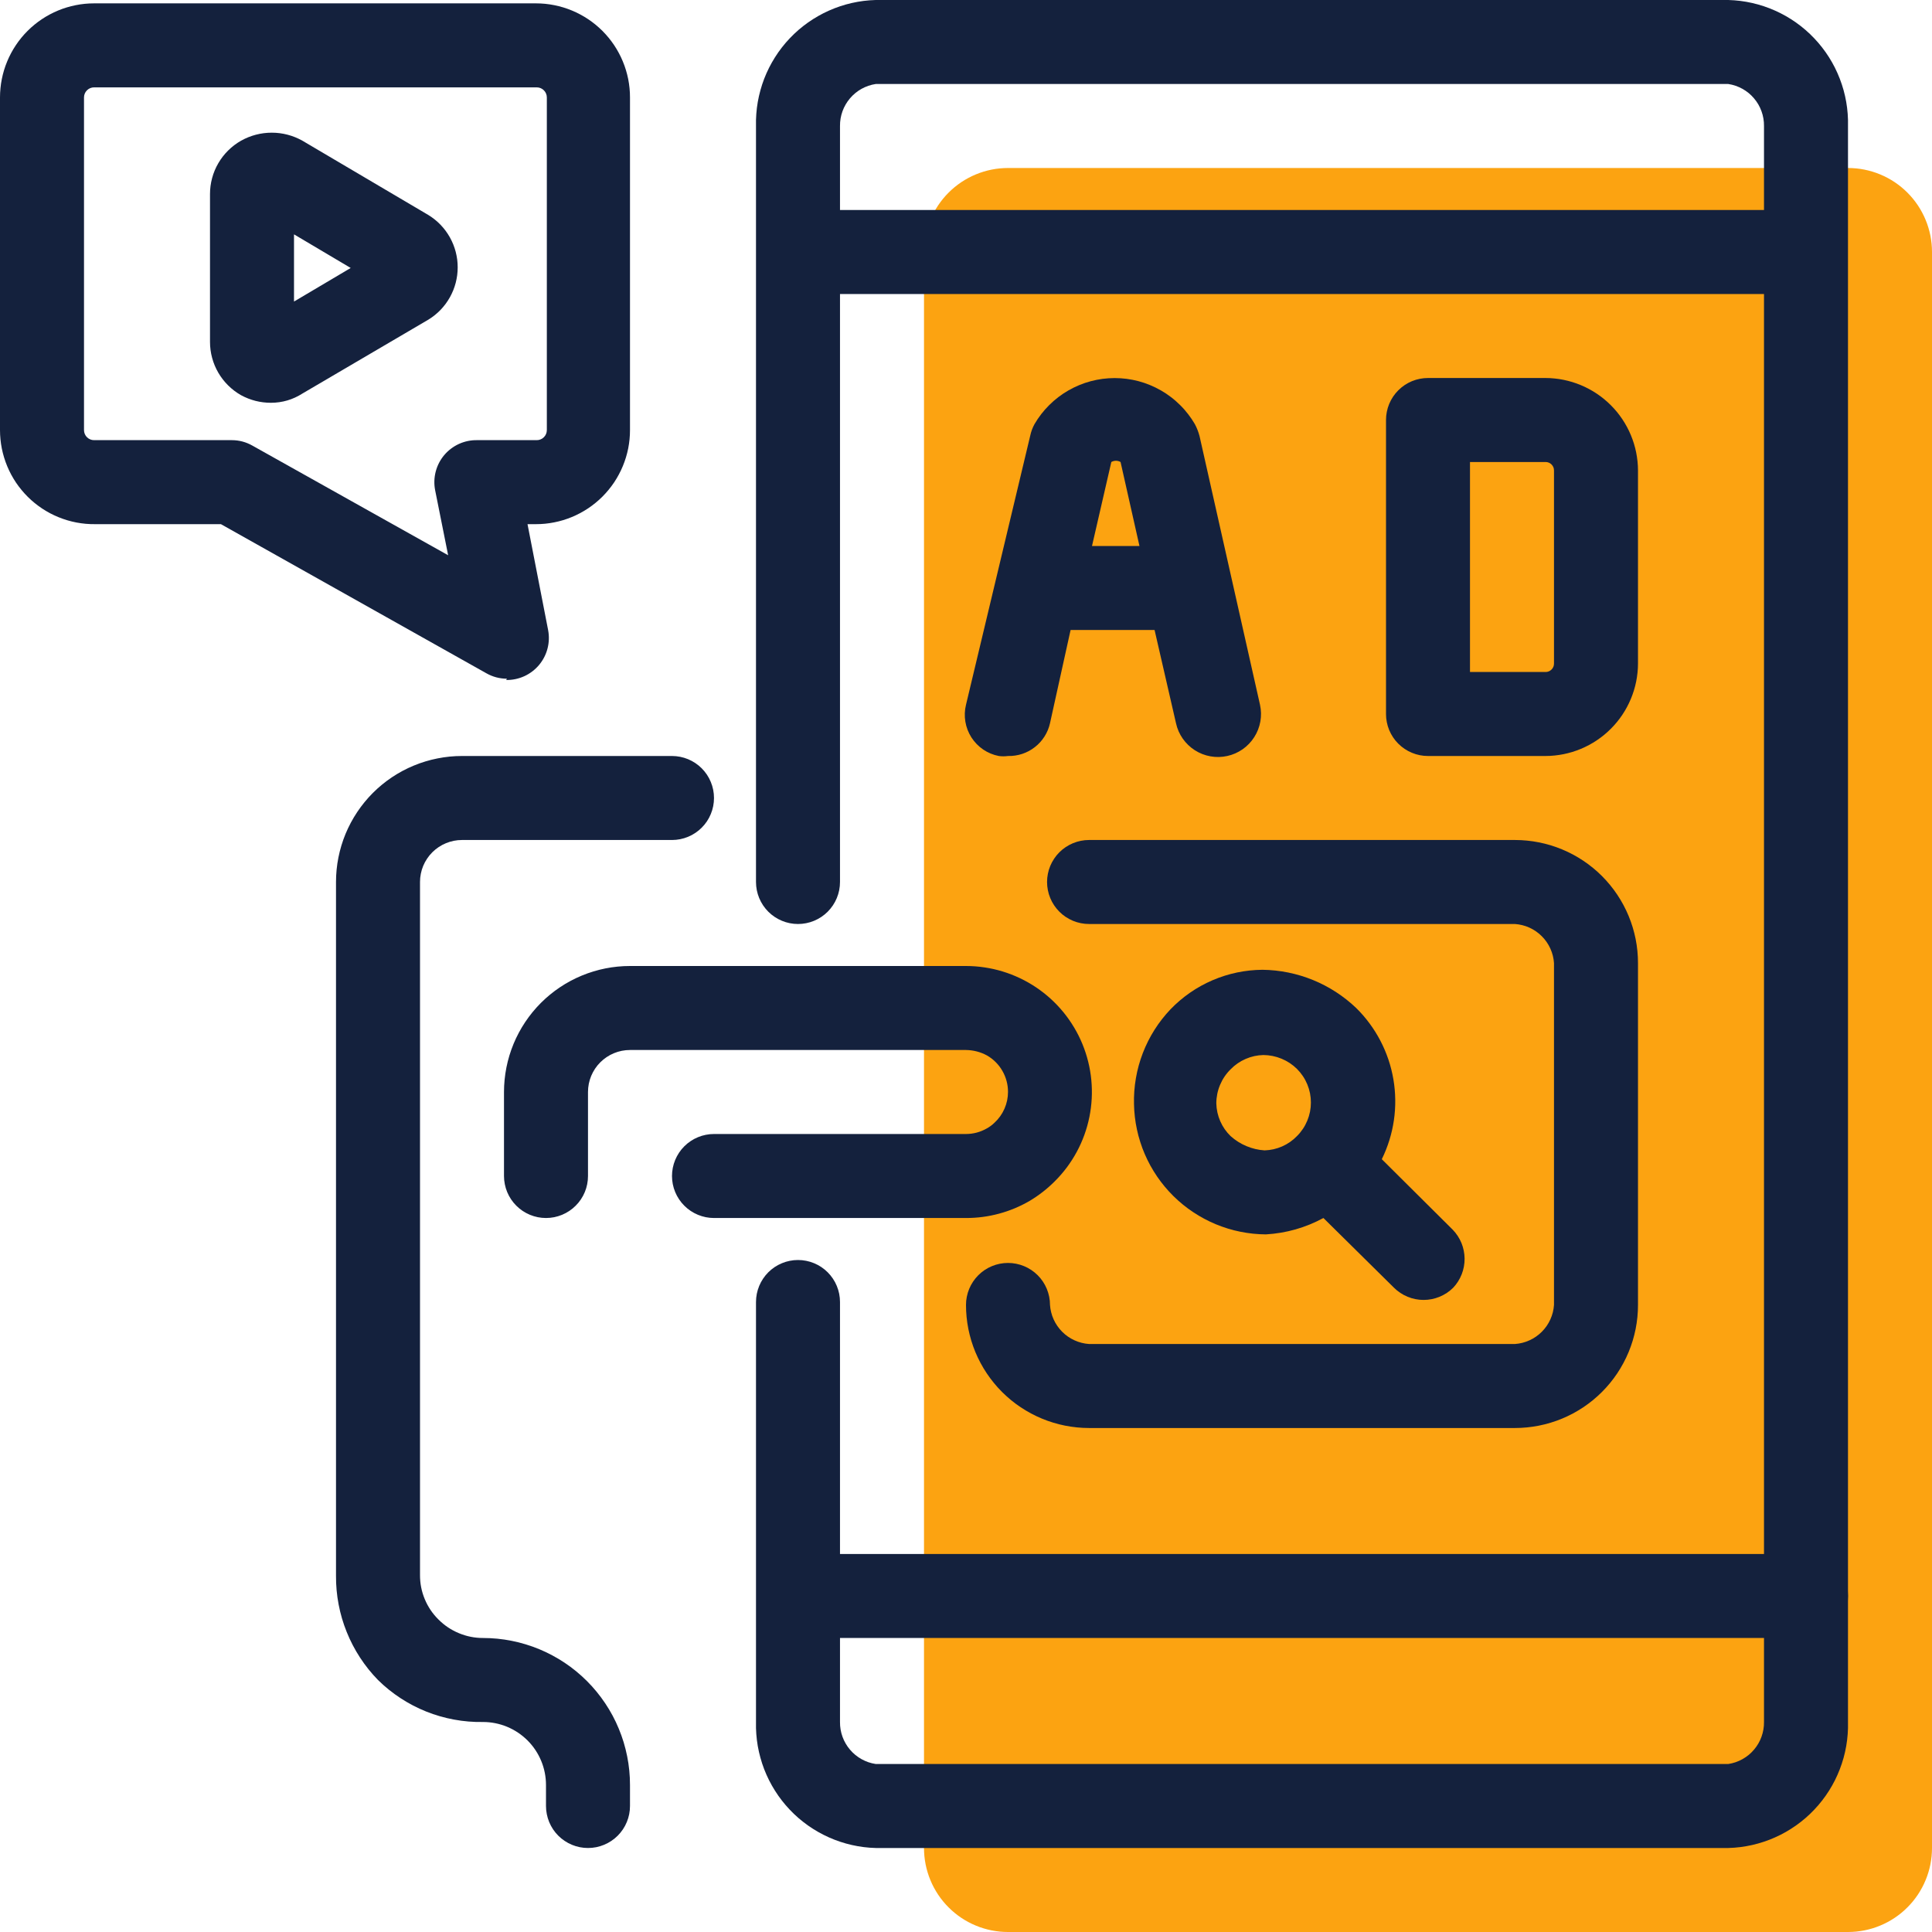
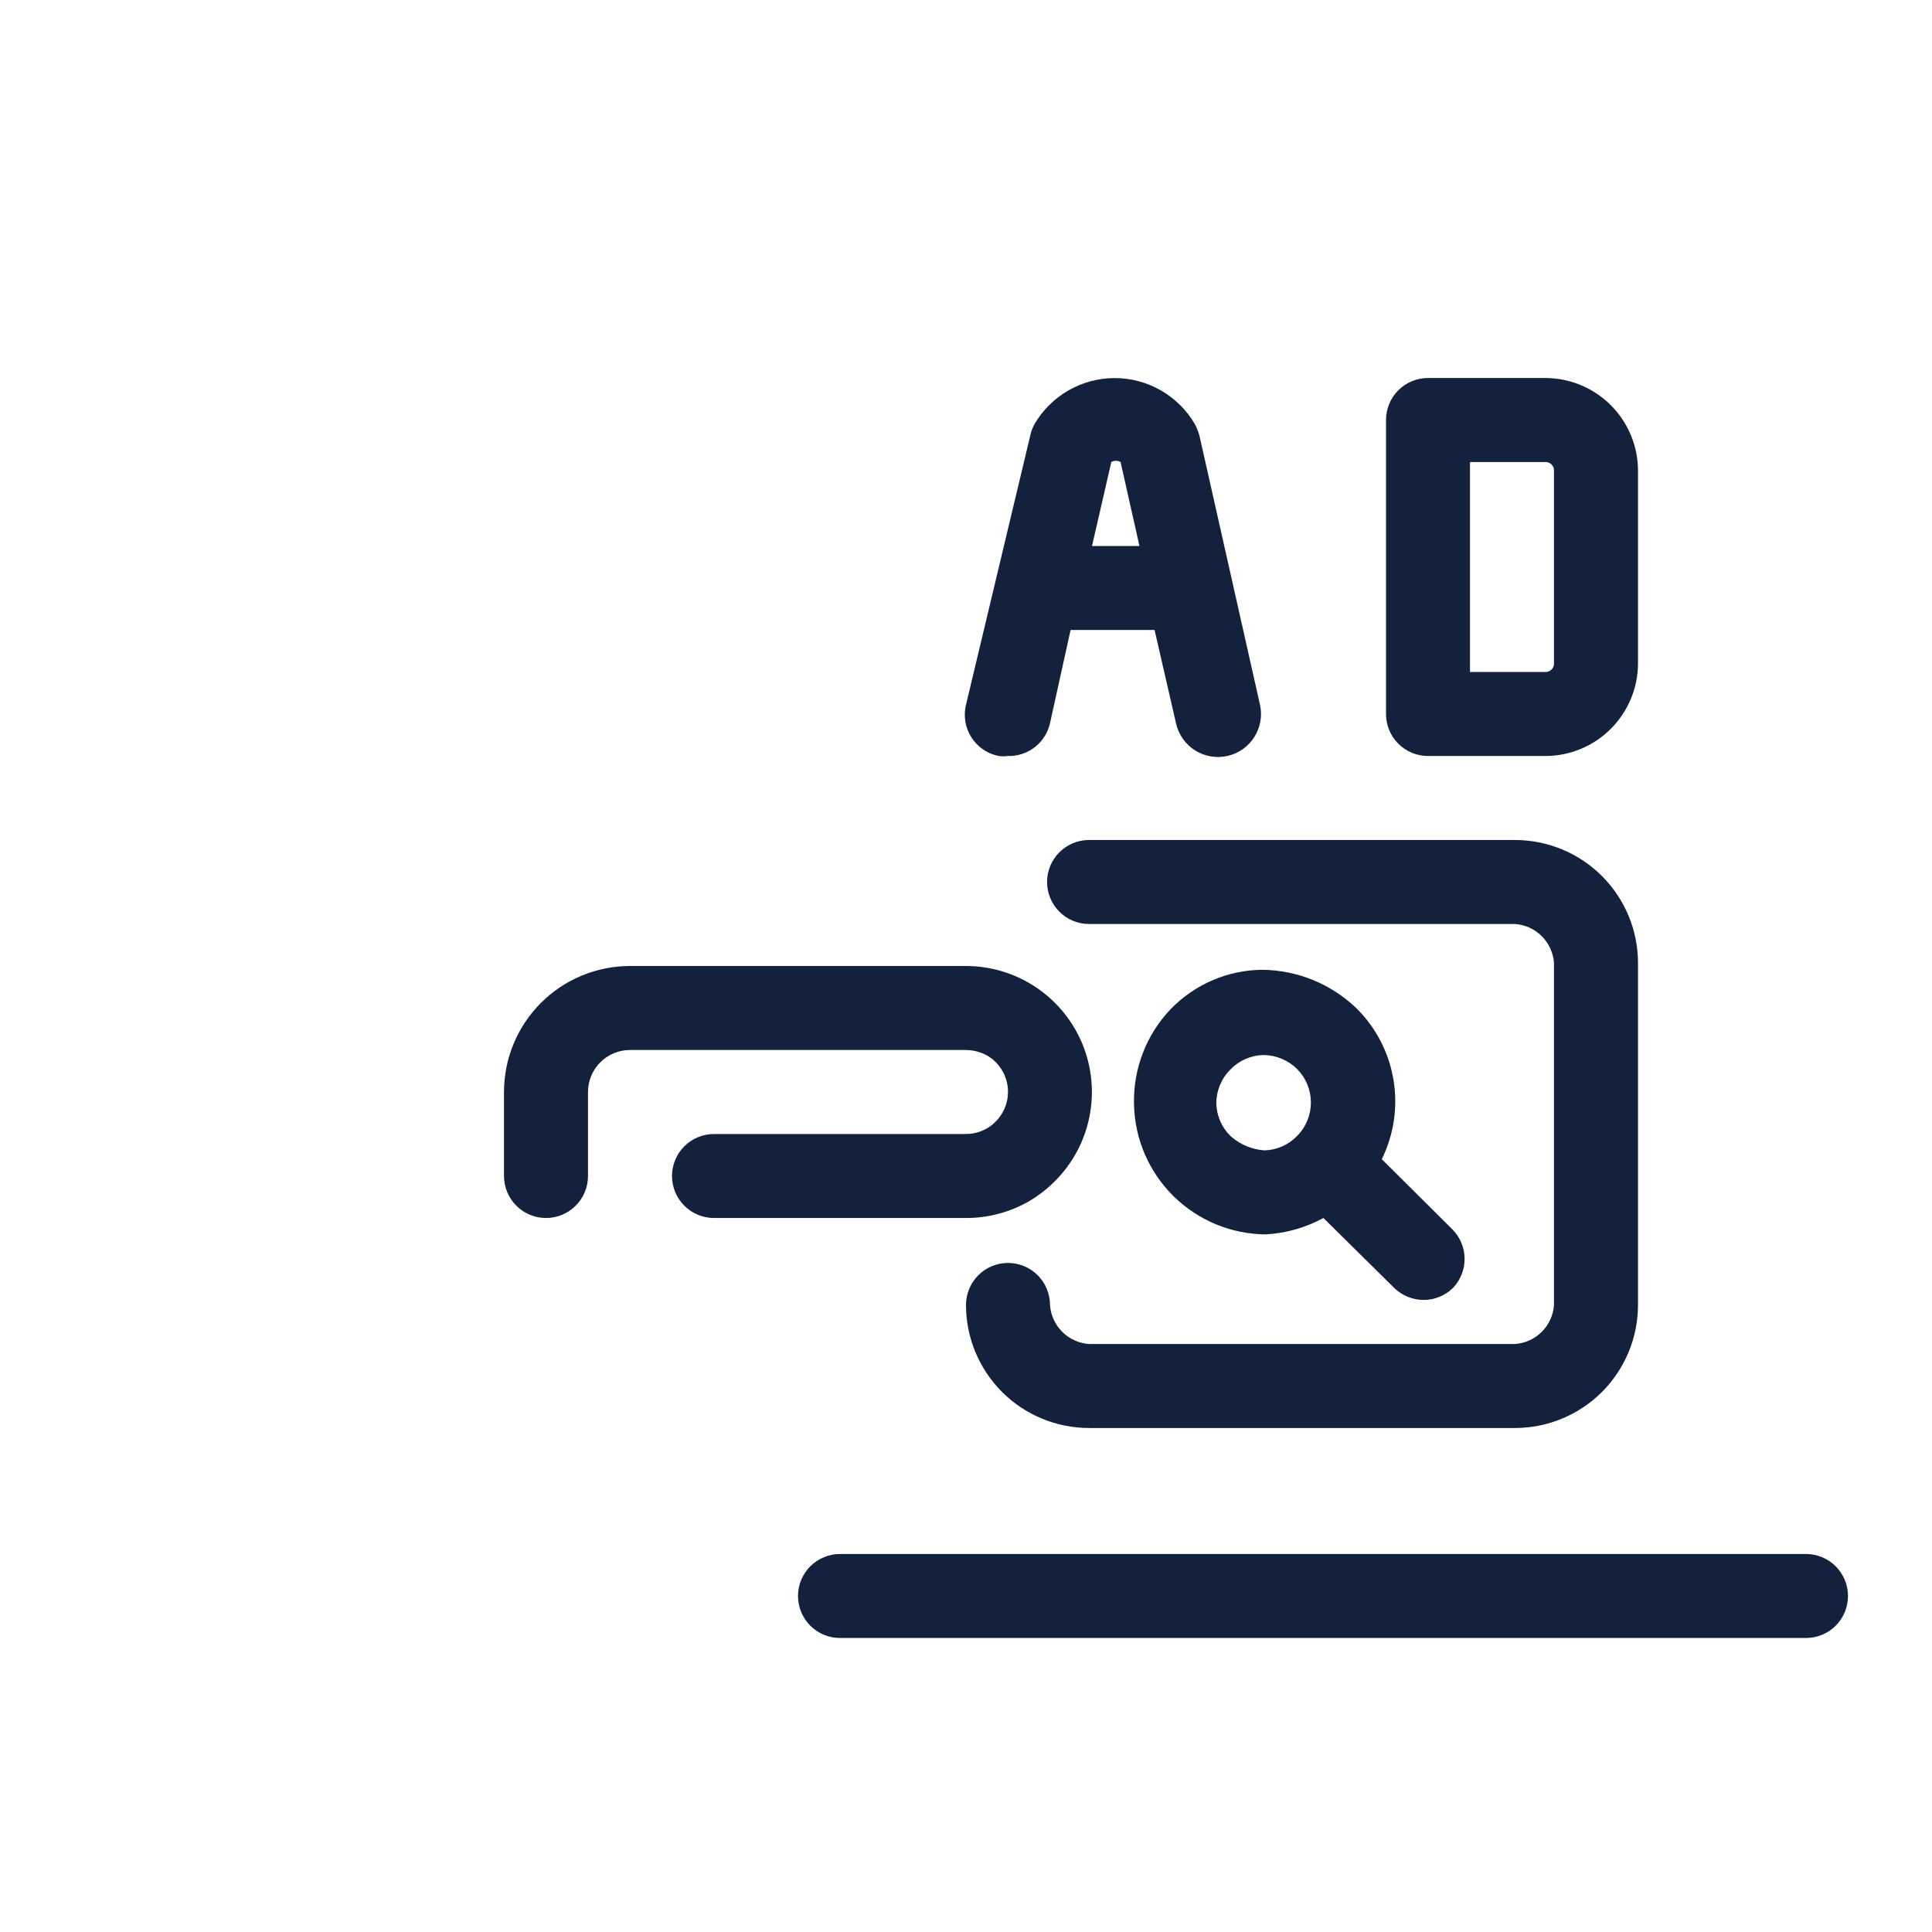
<svg xmlns="http://www.w3.org/2000/svg" width="500" zoomAndPan="magnify" viewBox="0 0 375 375" height="500" preserveAspectRatio="xMidYMid meet" version="1.2">
  <g id="34dcfa6336">
-     <path style=" stroke:none;fill-rule:nonzero;fill:#fca311;fill-opacity:1;" d="M 195.652 32.609 L 358.695 32.609 C 359.23 32.609 359.762 32.637 360.293 32.688 C 360.824 32.738 361.352 32.816 361.875 32.922 C 362.398 33.027 362.918 33.156 363.43 33.312 C 363.941 33.465 364.441 33.645 364.934 33.852 C 365.43 34.055 365.91 34.281 366.383 34.535 C 366.852 34.785 367.309 35.059 367.754 35.355 C 368.199 35.652 368.625 35.973 369.039 36.309 C 369.453 36.648 369.848 37.008 370.223 37.383 C 370.602 37.762 370.961 38.156 371.301 38.57 C 371.637 38.984 371.957 39.41 372.254 39.855 C 372.551 40.297 372.824 40.758 373.074 41.227 C 373.328 41.699 373.555 42.18 373.758 42.672 C 373.965 43.168 374.145 43.668 374.297 44.18 C 374.453 44.691 374.582 45.207 374.688 45.73 C 374.789 46.258 374.867 46.785 374.922 47.316 C 374.973 47.848 375 48.379 375 48.914 L 375 358.695 C 375 359.23 374.973 359.762 374.922 360.293 C 374.867 360.824 374.789 361.352 374.688 361.875 C 374.582 362.398 374.453 362.918 374.297 363.43 C 374.145 363.941 373.965 364.441 373.758 364.934 C 373.555 365.43 373.328 365.91 373.074 366.383 C 372.824 366.852 372.551 367.309 372.254 367.754 C 371.957 368.199 371.637 368.625 371.301 369.039 C 370.961 369.453 370.602 369.848 370.223 370.223 C 369.848 370.602 369.453 370.961 369.039 371.301 C 368.625 371.637 368.199 371.957 367.754 372.254 C 367.309 372.551 366.852 372.824 366.383 373.074 C 365.91 373.328 365.43 373.555 364.934 373.758 C 364.441 373.965 363.941 374.145 363.43 374.297 C 362.918 374.453 362.398 374.582 361.875 374.688 C 361.352 374.789 360.824 374.867 360.293 374.922 C 359.762 374.973 359.23 375 358.695 375 L 195.652 375 C 195.117 375 194.586 374.973 194.055 374.922 C 193.523 374.867 192.996 374.789 192.473 374.688 C 191.949 374.582 191.43 374.453 190.918 374.297 C 190.41 374.145 189.906 373.965 189.414 373.758 C 188.918 373.555 188.438 373.328 187.965 373.074 C 187.496 372.824 187.039 372.551 186.594 372.254 C 186.148 371.957 185.723 371.637 185.309 371.301 C 184.895 370.961 184.5 370.602 184.125 370.223 C 183.746 369.848 183.387 369.453 183.047 369.039 C 182.711 368.625 182.391 368.199 182.094 367.754 C 181.801 367.309 181.523 366.852 181.273 366.383 C 181.02 365.91 180.793 365.43 180.59 364.934 C 180.383 364.441 180.203 363.941 180.051 363.43 C 179.895 362.918 179.766 362.398 179.66 361.875 C 179.559 361.352 179.48 360.824 179.426 360.293 C 179.375 359.762 179.348 359.23 179.348 358.695 L 179.348 48.914 C 179.348 48.379 179.375 47.848 179.426 47.316 C 179.48 46.785 179.559 46.258 179.66 45.73 C 179.766 45.207 179.895 44.691 180.051 44.18 C 180.203 43.668 180.383 43.168 180.59 42.672 C 180.793 42.18 181.02 41.699 181.273 41.227 C 181.523 40.758 181.801 40.297 182.094 39.855 C 182.391 39.41 182.711 38.984 183.047 38.57 C 183.387 38.156 183.746 37.762 184.125 37.383 C 184.5 37.008 184.895 36.648 185.309 36.309 C 185.723 35.973 186.148 35.652 186.594 35.355 C 187.039 35.059 187.496 34.785 187.965 34.535 C 188.438 34.281 188.918 34.055 189.414 33.852 C 189.906 33.645 190.41 33.465 190.918 33.312 C 191.43 33.156 191.949 33.027 192.473 32.922 C 192.996 32.816 193.523 32.738 194.055 32.688 C 194.586 32.637 195.117 32.609 195.652 32.609 Z M 195.652 32.609 " />
-     <path style=" stroke:none;fill-rule:nonzero;fill:#14213d;fill-opacity:1;" d="M 52.582 78.18 C 50.527 78.176 48.602 77.688 46.793 76.711 C 45.879 76.191 45.047 75.562 44.297 74.824 C 43.547 74.082 42.91 73.258 42.379 72.352 C 41.848 71.441 41.445 70.477 41.172 69.461 C 40.898 68.445 40.762 67.41 40.762 66.359 L 40.762 37.664 C 40.762 36.609 40.898 35.578 41.172 34.559 C 41.445 33.543 41.848 32.582 42.379 31.672 C 42.91 30.762 43.547 29.938 44.297 29.199 C 45.047 28.457 45.879 27.828 46.793 27.309 C 47.703 26.801 48.66 26.41 49.668 26.148 C 50.676 25.883 51.703 25.754 52.746 25.754 C 53.785 25.754 54.812 25.883 55.82 26.148 C 56.828 26.41 57.785 26.801 58.695 27.309 L 83.152 41.738 C 83.586 42.004 84 42.297 84.395 42.613 C 84.789 42.93 85.164 43.273 85.516 43.637 C 85.867 44.004 86.191 44.391 86.496 44.797 C 86.797 45.203 87.07 45.629 87.32 46.07 C 87.566 46.516 87.785 46.973 87.977 47.441 C 88.164 47.91 88.324 48.391 88.453 48.883 C 88.578 49.375 88.676 49.871 88.742 50.375 C 88.805 50.875 88.836 51.383 88.836 51.887 C 88.836 52.395 88.805 52.902 88.742 53.402 C 88.676 53.906 88.578 54.402 88.453 54.895 C 88.324 55.387 88.164 55.867 87.977 56.336 C 87.785 56.805 87.566 57.262 87.32 57.707 C 87.07 58.148 86.797 58.574 86.496 58.98 C 86.191 59.387 85.867 59.773 85.516 60.141 C 85.164 60.504 84.789 60.848 84.395 61.164 C 84 61.48 83.586 61.773 83.152 62.039 L 58.695 76.387 C 56.832 77.574 54.793 78.176 52.582 78.18 Z M 50.301 62.527 Z M 57.066 45.488 L 57.066 58.531 L 68.07 52.012 Z M 74.512 48.18 Z M 50.055 41.496 Z M 50.055 41.496 " />
    <path style=" stroke:none;fill-rule:nonzero;fill:#14213d;fill-opacity:1;" d="M 300 146.738 L 277.176 146.738 C 276.637 146.738 276.109 146.688 275.582 146.582 C 275.059 146.477 274.547 146.324 274.055 146.117 C 273.559 145.914 273.09 145.664 272.645 145.363 C 272.199 145.066 271.789 144.73 271.41 144.352 C 271.031 143.973 270.691 143.562 270.395 143.117 C 270.098 142.672 269.848 142.199 269.641 141.707 C 269.438 141.211 269.281 140.703 269.18 140.176 C 269.074 139.652 269.023 139.121 269.023 138.586 L 269.023 81.523 C 269.023 80.988 269.074 80.457 269.18 79.93 C 269.281 79.406 269.438 78.898 269.641 78.402 C 269.848 77.906 270.098 77.438 270.395 76.992 C 270.691 76.547 271.031 76.137 271.41 75.758 C 271.789 75.379 272.199 75.039 272.645 74.742 C 273.09 74.445 273.559 74.195 274.055 73.988 C 274.547 73.785 275.059 73.629 275.582 73.527 C 276.109 73.422 276.637 73.371 277.176 73.371 L 300 73.371 C 300.586 73.371 301.172 73.402 301.754 73.465 C 302.34 73.523 302.918 73.609 303.492 73.727 C 304.066 73.844 304.637 73.988 305.195 74.16 C 305.758 74.332 306.309 74.531 306.852 74.758 C 307.391 74.98 307.922 75.234 308.438 75.512 C 308.957 75.789 309.457 76.09 309.945 76.418 C 310.434 76.742 310.902 77.094 311.355 77.465 C 311.809 77.836 312.242 78.23 312.656 78.645 C 313.074 79.062 313.465 79.496 313.84 79.949 C 314.211 80.402 314.562 80.871 314.887 81.359 C 315.215 81.848 315.516 82.348 315.793 82.867 C 316.07 83.383 316.324 83.91 316.547 84.453 C 316.773 84.996 316.973 85.547 317.145 86.105 C 317.316 86.668 317.461 87.234 317.578 87.812 C 317.691 88.387 317.781 88.965 317.84 89.551 C 317.902 90.133 317.934 90.719 317.934 91.305 L 317.934 128.805 C 317.934 129.391 317.902 129.977 317.84 130.559 C 317.781 131.145 317.691 131.723 317.578 132.297 C 317.461 132.871 317.316 133.441 317.145 134 C 316.973 134.562 316.773 135.113 316.547 135.656 C 316.32 136.195 316.07 136.727 315.793 137.242 C 315.516 137.758 315.215 138.262 314.887 138.75 C 314.562 139.238 314.211 139.707 313.84 140.16 C 313.465 140.613 313.074 141.047 312.656 141.461 C 312.242 141.879 311.809 142.27 311.355 142.645 C 310.902 143.016 310.434 143.363 309.945 143.691 C 309.457 144.02 308.957 144.32 308.438 144.598 C 307.922 144.875 307.391 145.125 306.852 145.352 C 306.309 145.578 305.758 145.777 305.195 145.949 C 304.637 146.121 304.066 146.266 303.492 146.383 C 302.918 146.496 302.34 146.586 301.754 146.645 C 301.172 146.707 300.586 146.738 300 146.738 Z M 285.324 130.434 L 300 130.434 C 300.215 130.434 300.426 130.395 300.625 130.312 C 300.824 130.227 301 130.109 301.152 129.957 C 301.305 129.805 301.422 129.629 301.508 129.43 C 301.59 129.23 301.629 129.02 301.629 128.805 L 301.629 91.305 C 301.629 91.09 301.59 90.879 301.508 90.68 C 301.422 90.48 301.305 90.305 301.152 90.152 C 301 90 300.824 89.879 300.625 89.797 C 300.426 89.715 300.215 89.676 300 89.676 L 285.324 89.676 Z M 285.324 130.434 " />
    <path style=" stroke:none;fill-rule:nonzero;fill:#14213d;fill-opacity:1;" d="M 244.566 136.793 L 232.824 84.621 C 232.613 83.824 232.312 83.066 231.93 82.336 C 231.73 82 231.523 81.668 231.305 81.34 C 231.086 81.016 230.859 80.699 230.617 80.387 C 230.379 80.078 230.129 79.777 229.871 79.48 C 229.609 79.188 229.344 78.902 229.062 78.629 C 228.785 78.352 228.5 78.082 228.203 77.824 C 227.91 77.566 227.605 77.32 227.293 77.082 C 226.984 76.844 226.664 76.617 226.34 76.398 C 226.012 76.184 225.68 75.977 225.34 75.781 C 225 75.586 224.652 75.402 224.301 75.23 C 223.949 75.059 223.594 74.895 223.23 74.746 C 222.867 74.598 222.504 74.461 222.133 74.332 C 221.762 74.207 221.387 74.094 221.008 73.992 C 220.629 73.891 220.246 73.805 219.863 73.727 C 219.477 73.652 219.09 73.59 218.703 73.535 C 218.312 73.484 217.926 73.449 217.531 73.422 C 217.141 73.398 216.75 73.383 216.359 73.383 C 215.969 73.383 215.574 73.398 215.184 73.422 C 214.793 73.449 214.402 73.484 214.016 73.535 C 213.625 73.59 213.238 73.652 212.855 73.727 C 212.473 73.805 212.09 73.891 211.711 73.992 C 211.332 74.094 210.957 74.207 210.586 74.332 C 210.215 74.461 209.848 74.598 209.484 74.746 C 209.125 74.895 208.766 75.059 208.414 75.23 C 208.062 75.402 207.719 75.586 207.379 75.781 C 207.039 75.977 206.707 76.184 206.379 76.398 C 206.055 76.617 205.734 76.844 205.422 77.082 C 205.109 77.32 204.809 77.566 204.512 77.824 C 204.219 78.082 203.93 78.352 203.652 78.629 C 203.375 78.902 203.105 79.188 202.848 79.48 C 202.59 79.777 202.34 80.078 202.098 80.387 C 201.859 80.699 201.629 81.016 201.41 81.34 C 201.191 81.668 200.984 82 200.789 82.336 C 200.41 83.031 200.137 83.766 199.973 84.539 L 187.5 136.793 C 187.367 137.328 187.293 137.875 187.27 138.426 C 187.25 138.977 187.285 139.523 187.375 140.07 C 187.465 140.613 187.609 141.145 187.805 141.656 C 188.004 142.172 188.25 142.664 188.547 143.129 C 188.848 143.594 189.188 144.023 189.57 144.418 C 189.957 144.816 190.375 145.168 190.832 145.48 C 191.289 145.789 191.773 146.051 192.281 146.262 C 192.793 146.477 193.316 146.633 193.859 146.738 C 194.457 146.82 195.055 146.82 195.652 146.738 C 196.121 146.75 196.586 146.723 197.047 146.652 C 197.512 146.586 197.965 146.477 198.406 146.332 C 198.852 146.184 199.281 146 199.691 145.781 C 200.105 145.559 200.496 145.305 200.863 145.016 C 201.234 144.73 201.574 144.414 201.891 144.066 C 202.203 143.719 202.488 143.348 202.738 142.953 C 202.988 142.559 203.203 142.145 203.383 141.715 C 203.562 141.281 203.703 140.836 203.805 140.379 L 207.801 122.281 L 224.102 122.281 L 228.262 140.379 C 228.379 140.914 228.547 141.434 228.766 141.938 C 228.988 142.438 229.254 142.914 229.566 143.363 C 229.883 143.812 230.234 144.227 230.633 144.605 C 231.027 144.988 231.453 145.324 231.918 145.621 C 232.379 145.914 232.863 146.164 233.375 146.363 C 233.887 146.562 234.41 146.707 234.949 146.805 C 235.488 146.902 236.035 146.945 236.582 146.934 C 237.129 146.922 237.672 146.855 238.207 146.738 C 238.742 146.621 239.262 146.453 239.762 146.234 C 240.266 146.012 240.738 145.746 241.191 145.434 C 241.641 145.117 242.055 144.766 242.434 144.367 C 242.812 143.973 243.152 143.547 243.445 143.082 C 243.742 142.621 243.988 142.137 244.188 141.625 C 244.387 141.113 244.535 140.59 244.633 140.051 C 244.727 139.512 244.77 138.965 244.758 138.418 C 244.746 137.871 244.684 137.328 244.566 136.793 Z M 211.957 105.977 L 215.707 89.676 C 215.984 89.516 216.281 89.434 216.602 89.434 C 216.922 89.434 217.223 89.516 217.5 89.676 L 221.168 105.977 Z M 211.957 105.977 " />
    <path style=" stroke:none;fill-rule:nonzero;fill:#14213d;fill-opacity:1;" d="M 281.984 238.695 L 268.207 225 C 268.793 223.809 269.281 222.578 269.676 221.312 C 270.07 220.043 270.363 218.754 270.555 217.438 C 270.746 216.125 270.832 214.805 270.816 213.477 C 270.801 212.148 270.684 210.832 270.461 209.523 C 270.238 208.215 269.918 206.93 269.496 205.672 C 269.07 204.414 268.555 203.195 267.941 202.02 C 267.328 200.84 266.625 199.719 265.836 198.652 C 265.047 197.582 264.18 196.582 263.234 195.652 C 262.02 194.492 260.707 193.457 259.297 192.543 C 257.887 191.629 256.402 190.855 254.848 190.219 C 253.293 189.586 251.691 189.102 250.043 188.766 C 248.398 188.434 246.734 188.254 245.055 188.234 C 243.387 188.246 241.734 188.422 240.102 188.762 C 238.469 189.105 236.887 189.605 235.355 190.262 C 233.82 190.922 232.367 191.723 230.996 192.672 C 229.625 193.621 228.359 194.695 227.199 195.898 C 226.035 197.125 224.996 198.453 224.09 199.883 C 223.184 201.316 222.43 202.82 221.82 204.402 C 221.211 205.984 220.762 207.609 220.477 209.277 C 220.188 210.945 220.066 212.629 220.109 214.32 C 220.125 215.152 220.18 215.977 220.277 216.801 C 220.371 217.629 220.508 218.445 220.684 219.258 C 220.855 220.07 221.07 220.871 221.324 221.66 C 221.574 222.453 221.863 223.23 222.191 223.992 C 222.52 224.754 222.883 225.5 223.281 226.227 C 223.684 226.957 224.117 227.66 224.582 228.348 C 225.051 229.035 225.551 229.695 226.082 230.332 C 226.613 230.969 227.176 231.582 227.766 232.164 C 228.355 232.746 228.977 233.301 229.617 233.824 C 230.262 234.348 230.93 234.84 231.625 235.297 C 232.316 235.758 233.027 236.18 233.762 236.57 C 234.492 236.961 235.242 237.316 236.008 237.633 C 236.777 237.949 237.559 238.23 238.352 238.473 C 239.145 238.715 239.949 238.918 240.762 239.082 C 241.578 239.246 242.398 239.371 243.223 239.457 C 244.047 239.543 244.875 239.586 245.707 239.594 C 249.664 239.359 253.387 238.301 256.875 236.414 L 270.57 249.945 C 270.949 250.32 271.359 250.656 271.805 250.953 C 272.246 251.246 272.715 251.496 273.211 251.699 C 273.703 251.902 274.211 252.059 274.734 252.16 C 275.258 252.266 275.785 252.316 276.316 252.316 C 276.852 252.316 277.379 252.266 277.902 252.16 C 278.426 252.059 278.934 251.902 279.426 251.699 C 279.918 251.496 280.387 251.246 280.832 250.953 C 281.277 250.656 281.688 250.32 282.066 249.945 C 282.422 249.566 282.738 249.16 283.016 248.719 C 283.293 248.281 283.523 247.82 283.715 247.34 C 283.902 246.855 284.047 246.359 284.141 245.848 C 284.234 245.336 284.281 244.824 284.277 244.305 C 284.273 243.785 284.219 243.273 284.117 242.762 C 284.016 242.254 283.867 241.758 283.672 241.277 C 283.473 240.797 283.234 240.34 282.949 239.906 C 282.668 239.473 282.344 239.07 281.984 238.695 Z M 245.461 223.289 C 244.238 223.211 243.059 222.934 241.926 222.457 C 240.797 221.984 239.773 221.336 238.859 220.516 C 237.996 219.68 237.324 218.711 236.844 217.609 C 236.367 216.508 236.113 215.359 236.086 214.156 C 236.09 212.918 236.332 211.723 236.812 210.578 C 237.293 209.434 237.973 208.426 238.859 207.555 C 239.695 206.691 240.664 206.02 241.766 205.543 C 242.867 205.062 244.016 204.809 245.219 204.781 C 246.438 204.789 247.613 205.027 248.742 205.492 C 249.871 205.957 250.867 206.617 251.738 207.473 C 252.168 207.902 252.551 208.367 252.887 208.871 C 253.227 209.375 253.508 209.906 253.742 210.465 C 253.973 211.023 254.148 211.602 254.27 212.195 C 254.387 212.789 254.445 213.391 254.445 213.996 C 254.445 214.602 254.387 215.199 254.27 215.793 C 254.148 216.387 253.973 216.965 253.742 217.523 C 253.508 218.086 253.227 218.617 252.887 219.121 C 252.551 219.621 252.168 220.09 251.738 220.516 C 250.914 221.367 249.957 222.035 248.871 222.516 C 247.785 222.992 246.648 223.25 245.461 223.289 Z M 245.461 223.289 " />
    <path style=" stroke:none;fill-rule:nonzero;fill:#14213d;fill-opacity:1;" d="M 294.051 277.176 L 211.387 277.176 C 210.605 277.176 209.824 277.137 209.043 277.059 C 208.266 276.98 207.492 276.867 206.727 276.715 C 205.957 276.562 205.199 276.371 204.453 276.145 C 203.703 275.918 202.969 275.656 202.246 275.355 C 201.523 275.055 200.816 274.723 200.125 274.352 C 199.438 273.984 198.766 273.582 198.117 273.148 C 197.465 272.715 196.836 272.25 196.234 271.754 C 195.629 271.254 195.051 270.73 194.496 270.18 C 193.941 269.625 193.418 269.047 192.922 268.441 C 192.426 267.836 191.961 267.207 191.527 266.559 C 191.09 265.906 190.688 265.238 190.32 264.547 C 189.953 263.859 189.617 263.152 189.316 262.43 C 189.02 261.707 188.754 260.969 188.527 260.223 C 188.301 259.473 188.113 258.715 187.957 257.949 C 187.805 257.18 187.691 256.406 187.613 255.629 C 187.539 254.852 187.5 254.07 187.5 253.289 C 187.5 252.754 187.551 252.223 187.656 251.699 C 187.762 251.172 187.914 250.664 188.121 250.168 C 188.324 249.672 188.578 249.203 188.875 248.758 C 189.172 248.312 189.508 247.902 189.887 247.523 C 190.266 247.145 190.68 246.809 191.121 246.508 C 191.566 246.211 192.039 245.961 192.531 245.758 C 193.027 245.551 193.535 245.398 194.062 245.293 C 194.586 245.188 195.117 245.137 195.652 245.137 C 196.188 245.137 196.719 245.188 197.242 245.293 C 197.766 245.398 198.277 245.551 198.773 245.758 C 199.266 245.961 199.734 246.211 200.18 246.508 C 200.625 246.809 201.039 247.145 201.418 247.523 C 201.797 247.902 202.133 248.312 202.43 248.758 C 202.727 249.203 202.98 249.672 203.184 250.168 C 203.387 250.664 203.543 251.172 203.648 251.699 C 203.754 252.223 203.805 252.754 203.805 253.289 C 203.836 253.777 203.914 254.258 204.035 254.73 C 204.152 255.203 204.312 255.664 204.516 256.109 C 204.719 256.555 204.957 256.977 205.238 257.379 C 205.516 257.781 205.828 258.156 206.172 258.5 C 206.52 258.848 206.895 259.16 207.293 259.438 C 207.695 259.715 208.121 259.957 208.566 260.156 C 209.012 260.359 209.469 260.52 209.941 260.641 C 210.418 260.762 210.898 260.836 211.387 260.871 L 294.051 260.871 C 294.535 260.836 295.016 260.762 295.492 260.641 C 295.965 260.52 296.426 260.359 296.871 260.156 C 297.316 259.957 297.738 259.715 298.141 259.438 C 298.543 259.16 298.914 258.848 299.262 258.5 C 299.605 258.156 299.918 257.781 300.199 257.379 C 300.477 256.977 300.715 256.555 300.918 256.109 C 301.121 255.664 301.281 255.203 301.402 254.73 C 301.52 254.258 301.598 253.777 301.629 253.289 L 301.629 186.93 C 301.598 186.441 301.52 185.961 301.402 185.488 C 301.281 185.012 301.121 184.555 300.918 184.109 C 300.715 183.664 300.477 183.238 300.199 182.84 C 299.918 182.438 299.605 182.062 299.262 181.719 C 298.914 181.371 298.543 181.059 298.141 180.781 C 297.738 180.504 297.316 180.262 296.871 180.059 C 296.426 179.855 295.965 179.695 295.492 179.578 C 295.016 179.457 294.535 179.383 294.051 179.348 L 211.387 179.348 C 210.852 179.348 210.32 179.297 209.797 179.191 C 209.27 179.086 208.762 178.934 208.266 178.727 C 207.773 178.523 207.301 178.27 206.855 177.973 C 206.41 177.676 206 177.34 205.621 176.961 C 205.242 176.582 204.906 176.168 204.609 175.727 C 204.309 175.281 204.059 174.809 203.855 174.316 C 203.648 173.82 203.496 173.312 203.391 172.785 C 203.285 172.262 203.234 171.73 203.234 171.195 C 203.234 170.66 203.285 170.129 203.391 169.605 C 203.496 169.082 203.648 168.57 203.855 168.074 C 204.059 167.582 204.309 167.113 204.609 166.668 C 204.906 166.223 205.242 165.809 205.621 165.43 C 206 165.051 206.41 164.715 206.855 164.418 C 207.301 164.121 207.773 163.867 208.266 163.664 C 208.762 163.461 209.27 163.305 209.797 163.199 C 210.32 163.094 210.852 163.043 211.387 163.043 L 294.051 163.043 C 294.832 163.043 295.613 163.082 296.391 163.16 C 297.168 163.234 297.941 163.352 298.707 163.504 C 299.477 163.656 300.234 163.844 300.984 164.07 C 301.73 164.301 302.469 164.562 303.191 164.863 C 303.914 165.16 304.617 165.496 305.309 165.863 C 306 166.234 306.668 166.633 307.32 167.07 C 307.969 167.504 308.598 167.969 309.203 168.465 C 309.805 168.961 310.387 169.484 310.938 170.039 C 311.492 170.594 312.016 171.172 312.512 171.777 C 313.008 172.383 313.477 173.008 313.91 173.66 C 314.344 174.309 314.746 174.98 315.113 175.668 C 315.484 176.359 315.816 177.066 316.117 177.789 C 316.414 178.512 316.68 179.246 316.906 179.996 C 317.133 180.746 317.324 181.504 317.477 182.27 C 317.629 183.035 317.742 183.809 317.82 184.59 C 317.895 185.367 317.934 186.148 317.934 186.93 L 317.934 253.289 C 317.934 254.07 317.895 254.852 317.82 255.629 C 317.742 256.406 317.629 257.18 317.477 257.949 C 317.324 258.715 317.133 259.473 316.906 260.223 C 316.68 260.969 316.414 261.707 316.117 262.43 C 315.816 263.152 315.484 263.859 315.113 264.547 C 314.746 265.238 314.344 265.906 313.91 266.559 C 313.477 267.207 313.008 267.836 312.512 268.441 C 312.016 269.047 311.492 269.625 310.938 270.18 C 310.387 270.73 309.809 271.254 309.203 271.754 C 308.598 272.25 307.969 272.715 307.32 273.148 C 306.668 273.582 306 273.984 305.309 274.352 C 304.617 274.723 303.914 275.055 303.191 275.355 C 302.469 275.656 301.73 275.918 300.984 276.145 C 300.234 276.371 299.477 276.562 298.707 276.715 C 297.941 276.867 297.168 276.98 296.391 277.059 C 295.613 277.137 294.832 277.176 294.051 277.176 Z M 294.051 277.176 " />
-     <path style=" stroke:none;fill-rule:nonzero;fill:#14213d;fill-opacity:1;" d="M 98.398 131.738 C 96.973 131.734 95.641 131.383 94.402 130.68 L 42.879 101.738 L 18.426 101.738 C 17.824 101.746 17.223 101.719 16.625 101.668 C 16.023 101.613 15.43 101.527 14.84 101.418 C 14.246 101.305 13.664 101.16 13.086 100.992 C 12.512 100.82 11.941 100.621 11.387 100.395 C 10.828 100.168 10.285 99.918 9.75 99.637 C 9.219 99.355 8.703 99.051 8.199 98.719 C 7.699 98.387 7.215 98.031 6.746 97.652 C 6.281 97.273 5.832 96.871 5.406 96.449 C 4.98 96.023 4.574 95.582 4.191 95.117 C 3.809 94.656 3.445 94.172 3.109 93.676 C 2.777 93.176 2.465 92.66 2.18 92.133 C 1.895 91.602 1.637 91.059 1.406 90.504 C 1.176 89.949 0.969 89.383 0.797 88.809 C 0.621 88.234 0.473 87.652 0.355 87.062 C 0.238 86.473 0.148 85.875 0.09 85.277 C 0.031 84.68 0 84.078 0 83.477 L 0 18.914 C 0 18.316 0.031 17.719 0.09 17.125 C 0.148 16.527 0.234 15.938 0.352 15.352 C 0.469 14.766 0.613 14.184 0.785 13.613 C 0.961 13.039 1.16 12.477 1.391 11.926 C 1.617 11.371 1.875 10.832 2.156 10.305 C 2.438 9.777 2.746 9.266 3.078 8.77 C 3.41 8.27 3.766 7.789 4.145 7.328 C 4.523 6.867 4.926 6.422 5.348 6 C 5.77 5.578 6.215 5.176 6.676 4.797 C 7.137 4.418 7.617 4.062 8.117 3.73 C 8.613 3.398 9.125 3.09 9.652 2.809 C 10.18 2.527 10.719 2.27 11.273 2.043 C 11.824 1.812 12.387 1.613 12.961 1.438 C 13.531 1.266 14.113 1.121 14.699 1.004 C 15.285 0.887 15.875 0.797 16.473 0.738 C 17.066 0.68 17.664 0.652 18.262 0.652 L 104.023 0.652 C 104.621 0.652 105.215 0.68 105.812 0.738 C 106.406 0.797 106.996 0.887 107.586 1.004 C 108.172 1.121 108.75 1.266 109.324 1.438 C 109.895 1.613 110.457 1.812 111.012 2.043 C 111.562 2.27 112.102 2.527 112.629 2.809 C 113.156 3.09 113.668 3.398 114.168 3.73 C 114.664 4.062 115.145 4.418 115.605 4.797 C 116.07 5.176 116.512 5.578 116.934 6 C 117.355 6.422 117.758 6.867 118.137 7.328 C 118.516 7.789 118.871 8.27 119.207 8.77 C 119.539 9.266 119.844 9.777 120.125 10.305 C 120.41 10.832 120.664 11.371 120.891 11.926 C 121.121 12.477 121.324 13.039 121.496 13.613 C 121.668 14.184 121.816 14.766 121.934 15.352 C 122.047 15.938 122.137 16.527 122.195 17.125 C 122.254 17.719 122.281 18.316 122.281 18.914 L 122.281 83.477 C 122.281 84.078 122.254 84.672 122.195 85.27 C 122.137 85.863 122.047 86.453 121.934 87.039 C 121.816 87.629 121.668 88.207 121.496 88.777 C 121.324 89.352 121.121 89.914 120.891 90.465 C 120.664 91.02 120.41 91.559 120.125 92.086 C 119.844 92.613 119.539 93.125 119.207 93.625 C 118.871 94.121 118.516 94.602 118.137 95.062 C 117.758 95.523 117.355 95.969 116.934 96.391 C 116.512 96.812 116.07 97.215 115.605 97.594 C 115.145 97.973 114.664 98.328 114.168 98.66 C 113.668 98.992 113.156 99.301 112.629 99.582 C 112.102 99.863 111.562 100.121 111.012 100.348 C 110.457 100.578 109.895 100.777 109.324 100.953 C 108.75 101.125 108.172 101.273 107.586 101.387 C 106.996 101.504 106.406 101.594 105.812 101.652 C 105.215 101.711 104.621 101.738 104.023 101.738 L 102.391 101.738 L 106.387 122.281 C 106.5 122.879 106.551 123.48 106.531 124.086 C 106.512 124.695 106.426 125.293 106.273 125.879 C 106.121 126.469 105.906 127.031 105.629 127.57 C 105.348 128.109 105.016 128.613 104.625 129.078 C 104.234 129.543 103.797 129.957 103.312 130.324 C 102.828 130.691 102.309 131.004 101.758 131.254 C 101.203 131.504 100.633 131.691 100.035 131.816 C 99.441 131.938 98.84 131.996 98.234 131.984 Z M 18.262 16.957 C 18 16.957 17.75 17.008 17.512 17.105 C 17.273 17.203 17.062 17.348 16.879 17.531 C 16.695 17.715 16.551 17.926 16.453 18.164 C 16.355 18.402 16.305 18.652 16.305 18.914 L 16.305 83.477 C 16.305 83.738 16.355 83.988 16.453 84.227 C 16.551 84.465 16.695 84.68 16.879 84.863 C 17.062 85.047 17.273 85.188 17.512 85.285 C 17.75 85.387 18 85.434 18.262 85.434 L 45 85.434 C 46.426 85.438 47.754 85.793 48.996 86.496 L 86.984 107.773 L 84.457 95.137 C 84.34 94.539 84.293 93.938 84.312 93.332 C 84.332 92.723 84.418 92.125 84.57 91.539 C 84.723 90.953 84.938 90.387 85.215 89.848 C 85.492 89.309 85.828 88.805 86.219 88.34 C 86.609 87.875 87.047 87.461 87.531 87.094 C 88.016 86.727 88.531 86.418 89.086 86.164 C 89.637 85.914 90.211 85.727 90.805 85.602 C 91.402 85.48 92 85.422 92.609 85.434 L 104.184 85.434 C 104.445 85.434 104.695 85.387 104.934 85.285 C 105.172 85.188 105.387 85.047 105.566 84.863 C 105.75 84.68 105.895 84.465 105.992 84.227 C 106.09 83.988 106.141 83.738 106.141 83.477 L 106.141 18.914 C 106.141 18.652 106.09 18.402 105.992 18.164 C 105.895 17.926 105.75 17.715 105.566 17.531 C 105.387 17.348 105.172 17.203 104.934 17.105 C 104.695 17.008 104.445 16.957 104.184 16.957 Z M 18.262 16.957 " />
    <path style=" stroke:none;fill-rule:nonzero;fill:#14213d;fill-opacity:1;" d="M 350.543 317.934 L 163.043 317.934 C 162.508 317.934 161.977 317.883 161.453 317.777 C 160.93 317.672 160.418 317.52 159.922 317.312 C 159.43 317.109 158.961 316.859 158.516 316.562 C 158.07 316.262 157.656 315.926 157.277 315.547 C 156.902 315.168 156.562 314.758 156.266 314.312 C 155.969 313.867 155.715 313.398 155.512 312.902 C 155.309 312.406 155.152 311.898 155.047 311.371 C 154.945 310.848 154.891 310.316 154.891 309.781 C 154.891 309.246 154.945 308.719 155.047 308.191 C 155.152 307.668 155.309 307.156 155.512 306.664 C 155.715 306.168 155.969 305.699 156.266 305.254 C 156.562 304.809 156.902 304.398 157.277 304.02 C 157.656 303.641 158.07 303.301 158.516 303.004 C 158.961 302.707 159.43 302.457 159.922 302.25 C 160.418 302.047 160.93 301.891 161.453 301.785 C 161.977 301.684 162.508 301.629 163.043 301.629 L 350.543 301.629 C 351.078 301.629 351.609 301.684 352.133 301.785 C 352.66 301.891 353.168 302.047 353.664 302.25 C 354.156 302.457 354.629 302.707 355.074 303.004 C 355.52 303.301 355.93 303.641 356.309 304.02 C 356.688 304.398 357.023 304.809 357.32 305.254 C 357.617 305.699 357.871 306.168 358.074 306.664 C 358.281 307.156 358.434 307.668 358.539 308.191 C 358.645 308.719 358.695 309.246 358.695 309.781 C 358.695 310.316 358.645 310.848 358.539 311.371 C 358.434 311.898 358.281 312.406 358.074 312.902 C 357.871 313.398 357.617 313.867 357.32 314.312 C 357.023 314.758 356.688 315.168 356.309 315.547 C 355.93 315.926 355.52 316.262 355.074 316.562 C 354.629 316.859 354.156 317.109 353.664 317.312 C 353.168 317.52 352.66 317.672 352.133 317.777 C 351.609 317.883 351.078 317.934 350.543 317.934 Z M 350.543 317.934 " />
-     <path style=" stroke:none;fill-rule:nonzero;fill:#14213d;fill-opacity:1;" d="M 335.461 0 L 169.973 0 C 169.191 0.02 168.414 0.082 167.641 0.176 C 166.863 0.273 166.098 0.41 165.336 0.582 C 164.574 0.754 163.82 0.965 163.082 1.211 C 162.34 1.457 161.613 1.738 160.898 2.059 C 160.188 2.375 159.488 2.727 158.812 3.113 C 158.133 3.5 157.473 3.918 156.836 4.367 C 156.199 4.82 155.586 5.301 154.992 5.809 C 154.402 6.32 153.84 6.859 153.301 7.426 C 152.762 7.992 152.254 8.582 151.773 9.199 C 151.293 9.816 150.844 10.453 150.43 11.113 C 150.012 11.773 149.629 12.453 149.277 13.148 C 148.926 13.848 148.609 14.562 148.328 15.289 C 148.047 16.02 147.805 16.758 147.598 17.512 C 147.387 18.266 147.219 19.027 147.082 19.797 C 146.949 20.562 146.855 21.34 146.797 22.117 C 146.738 22.895 146.719 23.676 146.738 24.457 L 146.738 171.195 C 146.738 171.73 146.793 172.262 146.895 172.785 C 147 173.312 147.156 173.82 147.359 174.316 C 147.566 174.809 147.816 175.281 148.113 175.727 C 148.41 176.168 148.75 176.582 149.125 176.961 C 149.504 177.34 149.918 177.676 150.363 177.973 C 150.809 178.27 151.277 178.523 151.773 178.727 C 152.266 178.934 152.777 179.086 153.301 179.191 C 153.824 179.297 154.355 179.348 154.891 179.348 C 155.426 179.348 155.957 179.297 156.48 179.191 C 157.008 179.086 157.516 178.934 158.012 178.727 C 158.504 178.523 158.977 178.27 159.422 177.973 C 159.867 177.676 160.277 177.34 160.656 176.961 C 161.035 176.582 161.371 176.168 161.668 175.727 C 161.969 175.281 162.219 174.809 162.422 174.316 C 162.629 173.82 162.781 173.312 162.887 172.785 C 162.992 172.262 163.043 171.73 163.043 171.195 L 163.043 57.066 L 342.391 57.066 L 342.391 334.238 C 342.398 334.727 342.359 335.211 342.277 335.691 C 342.195 336.172 342.074 336.641 341.906 337.102 C 341.742 337.559 341.535 338 341.293 338.422 C 341.047 338.844 340.766 339.238 340.449 339.609 C 340.137 339.984 339.789 340.324 339.414 340.633 C 339.035 340.941 338.633 341.215 338.207 341.453 C 337.781 341.691 337.34 341.887 336.879 342.047 C 336.414 342.203 335.945 342.316 335.461 342.391 L 169.973 342.391 C 169.492 342.316 169.02 342.203 168.559 342.047 C 168.098 341.887 167.652 341.691 167.227 341.453 C 166.801 341.215 166.398 340.941 166.023 340.633 C 165.645 340.324 165.301 339.984 164.984 339.609 C 164.668 339.238 164.387 338.844 164.145 338.422 C 163.898 338 163.691 337.559 163.527 337.102 C 163.363 336.641 163.238 336.172 163.156 335.691 C 163.074 335.211 163.039 334.727 163.043 334.238 L 163.043 252.719 C 163.043 252.184 162.992 251.652 162.887 251.125 C 162.781 250.602 162.629 250.094 162.422 249.598 C 162.219 249.102 161.969 248.633 161.668 248.188 C 161.371 247.742 161.035 247.332 160.656 246.953 C 160.277 246.574 159.867 246.238 159.422 245.938 C 158.977 245.641 158.504 245.391 158.012 245.188 C 157.516 244.98 157.008 244.828 156.48 244.723 C 155.957 244.617 155.426 244.566 154.891 244.566 C 154.355 244.566 153.824 244.617 153.301 244.723 C 152.777 244.828 152.266 244.98 151.773 245.188 C 151.277 245.391 150.809 245.641 150.363 245.938 C 149.918 246.238 149.504 246.574 149.125 246.953 C 148.75 247.332 148.41 247.742 148.113 248.188 C 147.816 248.633 147.566 249.102 147.359 249.598 C 147.156 250.094 147 250.602 146.895 251.125 C 146.793 251.652 146.738 252.184 146.738 252.719 L 146.738 334.238 C 146.719 335.02 146.738 335.801 146.797 336.578 C 146.855 337.355 146.949 338.133 147.082 338.902 C 147.219 339.672 147.387 340.43 147.598 341.184 C 147.805 341.938 148.047 342.676 148.328 343.406 C 148.609 344.133 148.926 344.848 149.277 345.547 C 149.629 346.242 150.012 346.922 150.43 347.582 C 150.844 348.242 151.293 348.879 151.773 349.496 C 152.254 350.113 152.762 350.703 153.301 351.27 C 153.84 351.836 154.402 352.375 154.992 352.887 C 155.586 353.395 156.199 353.875 156.836 354.328 C 157.473 354.777 158.133 355.195 158.812 355.582 C 159.488 355.969 160.188 356.32 160.898 356.637 C 161.613 356.957 162.34 357.238 163.082 357.484 C 163.82 357.73 164.574 357.941 165.336 358.113 C 166.098 358.285 166.863 358.422 167.641 358.52 C 168.414 358.617 169.191 358.676 169.973 358.695 L 335.461 358.695 C 336.242 358.676 337.02 358.617 337.797 358.52 C 338.57 358.422 339.34 358.285 340.102 358.113 C 340.859 357.941 341.613 357.73 342.355 357.484 C 343.094 357.238 343.82 356.957 344.535 356.637 C 345.25 356.32 345.945 355.969 346.625 355.582 C 347.301 355.195 347.961 354.777 348.598 354.328 C 349.234 353.875 349.852 353.395 350.441 352.887 C 351.031 352.375 351.598 351.836 352.133 351.27 C 352.672 350.703 353.18 350.113 353.66 349.496 C 354.141 348.879 354.59 348.242 355.008 347.582 C 355.422 346.922 355.809 346.242 356.16 345.547 C 356.508 344.848 356.824 344.133 357.105 343.406 C 357.387 342.676 357.629 341.938 357.84 341.184 C 358.047 340.43 358.219 339.672 358.352 338.902 C 358.484 338.133 358.582 337.355 358.637 336.578 C 358.695 335.801 358.715 335.02 358.695 334.238 L 358.695 24.457 C 358.715 23.676 358.695 22.895 358.637 22.117 C 358.582 21.34 358.484 20.562 358.352 19.797 C 358.219 19.027 358.047 18.266 357.84 17.512 C 357.629 16.758 357.387 16.02 357.105 15.289 C 356.824 14.562 356.508 13.848 356.16 13.148 C 355.809 12.453 355.422 11.773 355.008 11.113 C 354.59 10.453 354.141 9.816 353.66 9.199 C 353.18 8.582 352.672 7.992 352.133 7.426 C 351.598 6.859 351.031 6.32 350.441 5.809 C 349.852 5.301 349.234 4.82 348.598 4.367 C 347.961 3.918 347.301 3.5 346.625 3.113 C 345.945 2.727 345.25 2.375 344.535 2.059 C 343.82 1.738 343.094 1.457 342.355 1.211 C 341.613 0.965 340.859 0.754 340.102 0.582 C 339.34 0.41 338.57 0.273 337.797 0.176 C 337.02 0.082 336.242 0.02 335.461 0 Z M 163.043 40.762 L 163.043 24.457 C 163.039 23.969 163.074 23.484 163.156 23.004 C 163.238 22.523 163.363 22.055 163.527 21.594 C 163.691 21.137 163.898 20.695 164.145 20.273 C 164.387 19.852 164.668 19.457 164.984 19.086 C 165.301 18.715 165.645 18.371 166.023 18.062 C 166.398 17.754 166.801 17.48 167.227 17.242 C 167.652 17.008 168.098 16.809 168.559 16.652 C 169.02 16.492 169.492 16.379 169.973 16.305 L 335.461 16.305 C 335.945 16.379 336.414 16.492 336.879 16.652 C 337.34 16.809 337.781 17.008 338.207 17.242 C 338.633 17.48 339.035 17.754 339.414 18.062 C 339.789 18.371 340.137 18.715 340.449 19.086 C 340.766 19.457 341.047 19.852 341.293 20.273 C 341.535 20.695 341.742 21.137 341.906 21.594 C 342.074 22.055 342.195 22.523 342.277 23.004 C 342.359 23.484 342.398 23.969 342.391 24.457 L 342.391 40.762 Z M 163.043 40.762 " />
    <path style=" stroke:none;fill-rule:nonzero;fill:#14213d;fill-opacity:1;" d="M 187.5 236.414 L 138.586 236.414 C 138.051 236.414 137.523 236.359 136.996 236.258 C 136.473 236.152 135.961 235.996 135.469 235.793 C 134.973 235.586 134.504 235.336 134.059 235.039 C 133.613 234.742 133.199 234.402 132.824 234.023 C 132.445 233.648 132.105 233.234 131.809 232.789 C 131.512 232.344 131.262 231.875 131.055 231.379 C 130.852 230.887 130.695 230.375 130.59 229.852 C 130.488 229.328 130.434 228.797 130.434 228.262 C 130.434 227.727 130.488 227.195 130.59 226.672 C 130.695 226.145 130.852 225.637 131.055 225.141 C 131.262 224.648 131.512 224.176 131.809 223.73 C 132.105 223.285 132.445 222.875 132.824 222.496 C 133.199 222.117 133.613 221.781 134.059 221.484 C 134.504 221.184 134.973 220.934 135.469 220.73 C 135.961 220.523 136.473 220.371 136.996 220.266 C 137.523 220.16 138.051 220.109 138.586 220.109 L 187.5 220.109 C 188.926 220.105 190.254 219.75 191.496 219.051 C 192.066 218.742 192.582 218.359 193.043 217.906 C 193.871 217.141 194.512 216.238 194.965 215.203 C 195.422 214.168 195.648 213.086 195.652 211.957 C 195.656 211.238 195.566 210.531 195.379 209.836 C 195.195 209.145 194.926 208.484 194.566 207.863 C 194.211 207.238 193.777 206.672 193.27 206.164 C 192.762 205.656 192.199 205.223 191.574 204.863 C 190.305 204.18 188.945 203.824 187.5 203.805 L 122.281 203.805 C 121.746 203.805 121.219 203.855 120.691 203.961 C 120.168 204.066 119.656 204.219 119.164 204.426 C 118.668 204.629 118.199 204.879 117.754 205.18 C 117.309 205.477 116.898 205.812 116.52 206.191 C 116.141 206.57 115.801 206.98 115.504 207.426 C 115.207 207.871 114.957 208.344 114.75 208.836 C 114.547 209.332 114.391 209.84 114.285 210.367 C 114.184 210.891 114.129 211.422 114.129 211.957 L 114.129 228.262 C 114.129 228.797 114.078 229.328 113.973 229.852 C 113.871 230.375 113.715 230.887 113.512 231.379 C 113.305 231.875 113.055 232.344 112.758 232.789 C 112.461 233.234 112.121 233.648 111.742 234.023 C 111.363 234.402 110.953 234.742 110.508 235.039 C 110.062 235.336 109.594 235.586 109.098 235.793 C 108.602 235.996 108.094 236.152 107.57 236.258 C 107.043 236.359 106.512 236.414 105.977 236.414 C 105.441 236.414 104.914 236.359 104.387 236.258 C 103.863 236.152 103.352 235.996 102.859 235.793 C 102.363 235.586 101.895 235.336 101.449 235.039 C 101.004 234.742 100.594 234.402 100.215 234.023 C 99.836 233.648 99.496 233.234 99.199 232.789 C 98.902 232.344 98.652 231.875 98.445 231.379 C 98.242 230.887 98.086 230.375 97.984 229.852 C 97.879 229.328 97.824 228.797 97.824 228.262 L 97.824 211.957 C 97.824 211.156 97.867 210.355 97.945 209.559 C 98.023 208.762 98.141 207.973 98.297 207.184 C 98.453 206.398 98.648 205.625 98.879 204.855 C 99.113 204.09 99.383 203.336 99.688 202.598 C 99.996 201.855 100.336 201.133 100.715 200.43 C 101.09 199.723 101.504 199.035 101.949 198.371 C 102.395 197.703 102.871 197.062 103.379 196.441 C 103.887 195.824 104.422 195.23 104.988 194.664 C 105.555 194.098 106.148 193.559 106.766 193.051 C 107.387 192.543 108.031 192.066 108.695 191.621 C 109.359 191.176 110.047 190.766 110.754 190.387 C 111.461 190.012 112.184 189.668 112.922 189.363 C 113.664 189.055 114.418 188.785 115.184 188.555 C 115.949 188.32 116.727 188.125 117.512 187.969 C 118.297 187.812 119.09 187.695 119.887 187.617 C 120.684 187.539 121.48 187.5 122.281 187.5 L 187.5 187.5 C 188.703 187.5 189.902 187.59 191.094 187.77 C 192.285 187.945 193.457 188.211 194.609 188.562 C 195.762 188.914 196.879 189.348 197.969 189.863 C 199.055 190.379 200.102 190.973 201.102 191.645 C 202.102 192.316 203.047 193.055 203.938 193.867 C 204.828 194.676 205.652 195.547 206.418 196.48 C 207.18 197.414 207.867 198.398 208.484 199.43 C 209.102 200.465 209.641 201.539 210.098 202.652 C 210.555 203.766 210.93 204.91 211.219 206.078 C 211.508 207.246 211.711 208.43 211.824 209.629 C 211.938 210.828 211.965 212.031 211.902 213.23 C 211.84 214.434 211.688 215.625 211.449 216.809 C 211.211 217.988 210.887 219.145 210.477 220.277 C 210.066 221.41 209.578 222.504 209.004 223.566 C 208.434 224.625 207.785 225.637 207.066 226.602 C 206.344 227.566 205.555 228.473 204.699 229.32 C 203.25 230.766 201.648 232.016 199.891 233.07 C 198.012 234.168 196.02 235.004 193.918 235.57 C 191.816 236.137 189.676 236.418 187.5 236.414 Z M 187.5 236.414 " />
-     <path style=" stroke:none;fill-rule:nonzero;fill:#14213d;fill-opacity:1;" d="M 114.129 358.695 C 113.594 358.695 113.066 358.645 112.539 358.539 C 112.016 358.434 111.504 358.281 111.012 358.074 C 110.516 357.871 110.047 357.617 109.602 357.32 C 109.156 357.023 108.746 356.688 108.367 356.309 C 107.988 355.93 107.648 355.52 107.352 355.074 C 107.055 354.629 106.805 354.156 106.598 353.664 C 106.395 353.168 106.238 352.66 106.137 352.133 C 106.031 351.609 105.977 351.078 105.977 350.543 L 105.977 346.469 C 105.977 345.664 105.898 344.871 105.742 344.082 C 105.586 343.293 105.355 342.531 105.047 341.789 C 104.738 341.047 104.363 340.34 103.918 339.672 C 103.473 339.008 102.965 338.387 102.398 337.82 C 101.828 337.254 101.211 336.746 100.543 336.301 C 99.875 335.855 99.172 335.477 98.43 335.168 C 97.688 334.863 96.922 334.629 96.137 334.473 C 95.348 334.316 94.555 334.238 93.75 334.238 C 91.867 334.27 89.996 334.117 88.145 333.773 C 86.289 333.434 84.488 332.914 82.738 332.215 C 80.988 331.516 79.328 330.648 77.75 329.617 C 76.172 328.586 74.711 327.41 73.371 326.086 C 72.062 324.75 70.902 323.297 69.879 321.73 C 68.859 320.164 67.996 318.516 67.301 316.781 C 66.602 315.051 66.074 313.266 65.727 311.43 C 65.375 309.59 65.207 307.738 65.219 305.871 L 65.219 171.195 C 65.219 170.395 65.258 169.594 65.336 168.797 C 65.414 168 65.531 167.211 65.688 166.426 C 65.844 165.641 66.039 164.863 66.27 164.098 C 66.504 163.328 66.773 162.578 67.078 161.836 C 67.387 161.098 67.727 160.375 68.105 159.668 C 68.484 158.961 68.895 158.273 69.34 157.609 C 69.785 156.941 70.262 156.301 70.77 155.68 C 71.277 155.062 71.812 154.469 72.379 153.902 C 72.945 153.336 73.539 152.797 74.16 152.289 C 74.777 151.781 75.422 151.305 76.086 150.859 C 76.754 150.414 77.438 150.004 78.145 149.625 C 78.852 149.25 79.574 148.906 80.316 148.602 C 81.055 148.293 81.809 148.023 82.574 147.793 C 83.34 147.559 84.117 147.367 84.902 147.211 C 85.688 147.055 86.48 146.934 87.277 146.855 C 88.074 146.777 88.871 146.738 89.676 146.738 L 130.434 146.738 C 130.969 146.738 131.5 146.793 132.023 146.895 C 132.551 147 133.059 147.156 133.555 147.359 C 134.051 147.566 134.52 147.816 134.965 148.113 C 135.41 148.41 135.82 148.75 136.199 149.125 C 136.578 149.504 136.914 149.918 137.215 150.363 C 137.512 150.809 137.762 151.277 137.965 151.773 C 138.172 152.266 138.324 152.777 138.43 153.301 C 138.535 153.824 138.586 154.355 138.586 154.891 C 138.586 155.426 138.535 155.957 138.43 156.48 C 138.324 157.008 138.172 157.516 137.965 158.012 C 137.762 158.504 137.512 158.977 137.215 159.422 C 136.914 159.867 136.578 160.277 136.199 160.656 C 135.82 161.035 135.41 161.371 134.965 161.668 C 134.52 161.969 134.051 162.219 133.555 162.422 C 133.059 162.629 132.551 162.781 132.023 162.887 C 131.5 162.992 130.969 163.043 130.434 163.043 L 89.676 163.043 C 89.137 163.043 88.609 163.094 88.082 163.199 C 87.559 163.305 87.047 163.461 86.555 163.664 C 86.059 163.867 85.59 164.121 85.145 164.418 C 84.699 164.715 84.289 165.051 83.91 165.43 C 83.531 165.809 83.191 166.223 82.895 166.668 C 82.598 167.113 82.348 167.582 82.141 168.074 C 81.938 168.57 81.781 169.082 81.68 169.605 C 81.574 170.129 81.523 170.66 81.523 171.195 L 81.523 305.707 C 81.516 307.328 81.82 308.891 82.445 310.391 C 83.066 311.887 83.953 313.207 85.109 314.348 C 86.254 315.496 87.574 316.379 89.074 317 C 90.57 317.621 92.129 317.934 93.75 317.934 C 94.684 317.934 95.617 317.98 96.547 318.07 C 97.477 318.164 98.398 318.301 99.316 318.484 C 100.234 318.664 101.137 318.891 102.031 319.164 C 102.926 319.434 103.805 319.75 104.668 320.105 C 105.531 320.465 106.375 320.863 107.199 321.305 C 108.023 321.746 108.824 322.223 109.602 322.742 C 110.379 323.262 111.129 323.82 111.852 324.41 C 112.574 325.004 113.266 325.633 113.926 326.293 C 114.586 326.953 115.215 327.645 115.805 328.367 C 116.398 329.09 116.953 329.84 117.473 330.617 C 117.992 331.391 118.473 332.191 118.914 333.016 C 119.355 333.84 119.754 334.684 120.109 335.547 C 120.469 336.41 120.781 337.289 121.055 338.184 C 121.324 339.078 121.551 339.984 121.734 340.902 C 121.918 341.816 122.055 342.742 122.145 343.672 C 122.238 344.602 122.281 345.531 122.281 346.469 L 122.281 350.543 C 122.281 351.078 122.23 351.609 122.125 352.133 C 122.023 352.66 121.867 353.168 121.66 353.664 C 121.457 354.156 121.207 354.629 120.91 355.074 C 120.609 355.52 120.273 355.93 119.895 356.309 C 119.516 356.688 119.105 357.023 118.66 357.32 C 118.215 357.617 117.746 357.871 117.25 358.074 C 116.754 358.281 116.246 358.434 115.723 358.539 C 115.195 358.645 114.664 358.695 114.129 358.695 Z M 114.129 358.695 " />
  </g>
</svg>